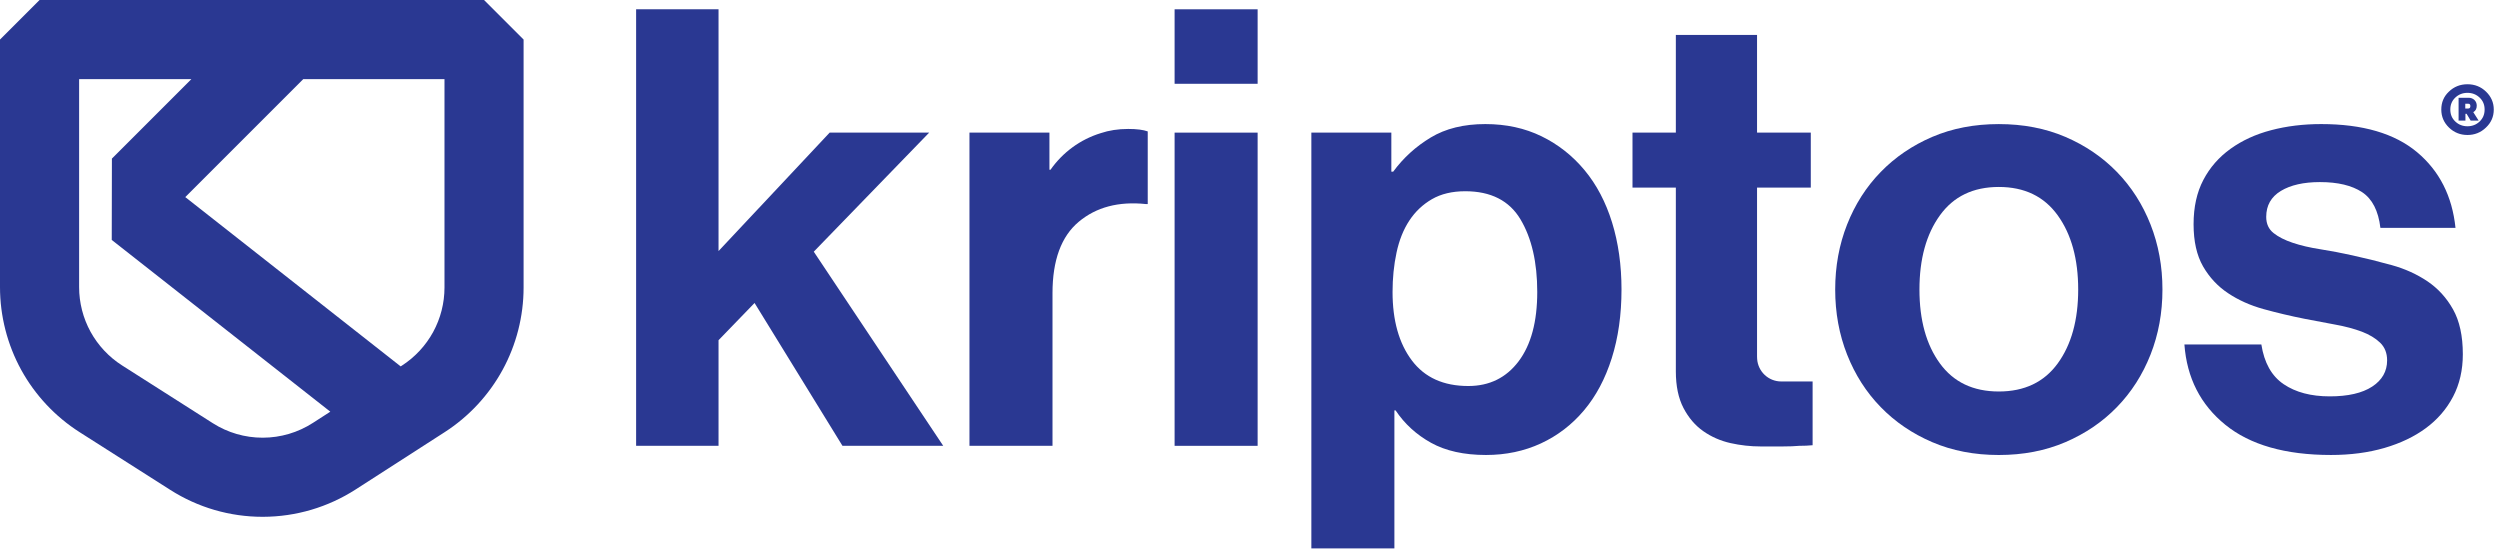
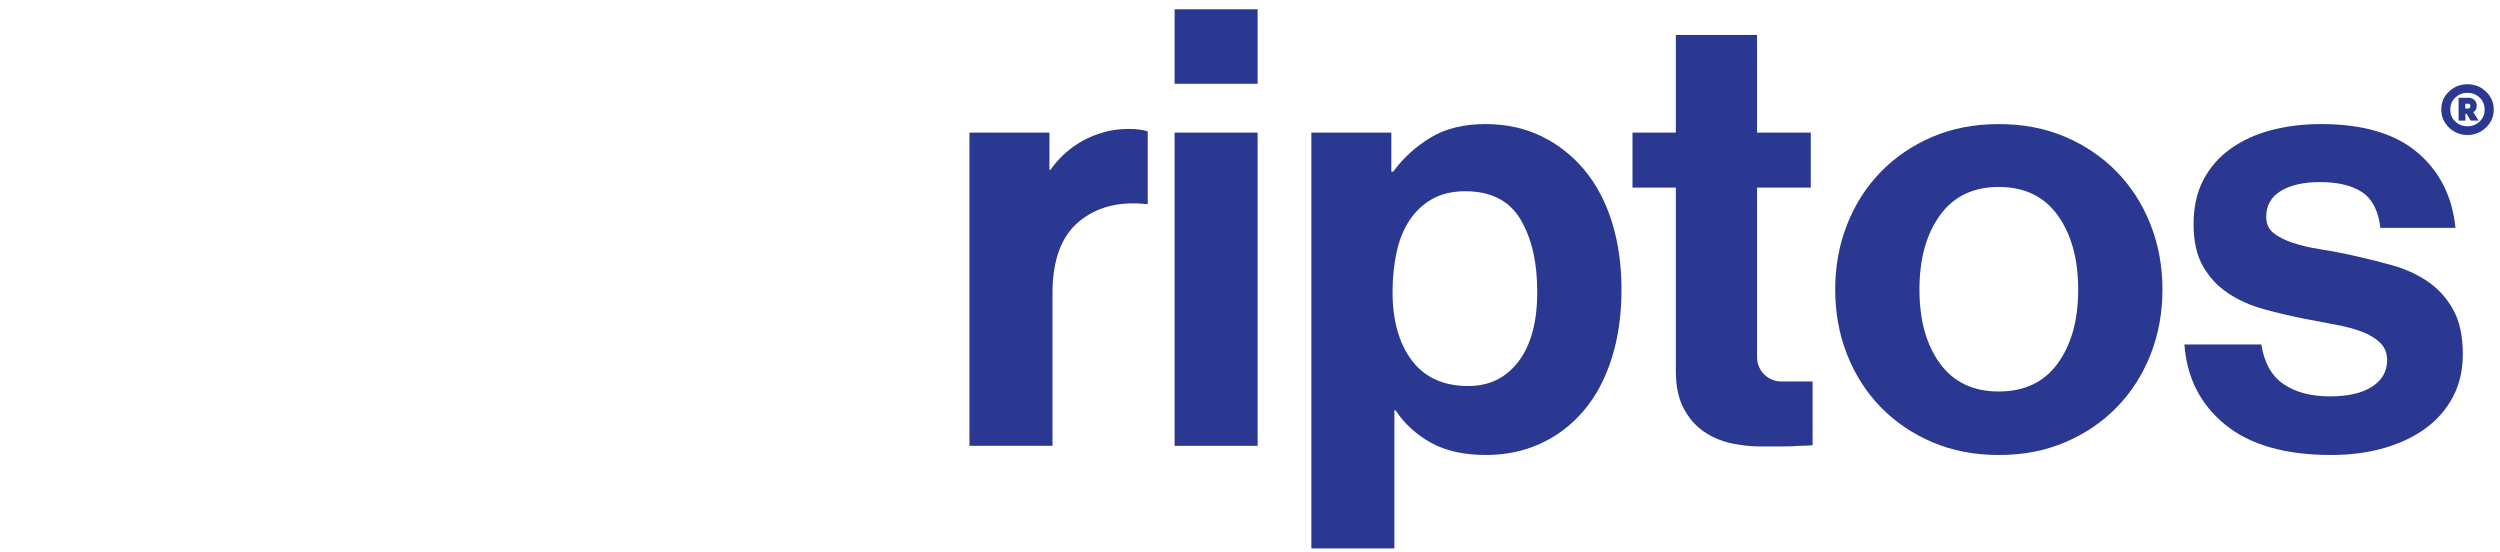
<svg xmlns="http://www.w3.org/2000/svg" width="181" height="40" viewBox="0 0 181 40" fill="none">
  <g id="g12">
    <g id="g14">
      <g id="g114">
-         <path id="path116" d="M32.181 20.819C32.181 21.94 31.898 23.053 31.36 24.038C30.823 25.021 30.041 25.863 29.099 26.469L29.009 26.527L13.414 14.27L21.958 5.727H32.181V20.819ZM19.031 31.689H19.013C17.733 31.689 16.484 31.326 15.404 30.637L8.838 26.456C7.887 25.851 7.099 25.008 6.556 24.021C6.014 23.033 5.728 21.915 5.728 20.789V5.727H13.858L8.102 11.482L8.09 17.372L23.914 29.806L22.651 30.62C21.57 31.316 20.317 31.686 19.031 31.689ZM35.044 0H2.864L0 2.863V20.789C0 22.875 0.53 24.947 1.534 26.777C2.539 28.606 4.001 30.166 5.761 31.287L12.328 35.468C14.33 36.744 16.641 37.417 19.013 37.417H19.044C21.427 37.411 23.747 36.725 25.752 35.435L32.199 31.285C33.945 30.161 35.394 28.602 36.387 26.78C37.383 24.957 37.908 22.896 37.908 20.819V2.863L35.044 0Z" fill="#2A3892" />
-       </g>
+         </g>
      <g id="g118">
-         <path id="path120" d="M67.272 9.602H60.067L52.022 18.177V0.672H46.055V32.278H52.022V24.631L54.63 21.935L60.995 32.278H68.29L58.917 18.222L67.272 9.602Z" fill="#2A3892" />
-       </g>
+         </g>
      <g id="g122">
        <path id="path124" d="M79.696 9.639C78.207 10.095 76.933 11.04 76.059 12.287H75.979V9.602H70.189V32.278H76.201V21.227C76.201 18.84 76.834 17.116 78.102 16.056C79.369 14.995 80.989 14.568 82.963 14.774H83.096V9.514C82.771 9.397 82.3 9.336 81.681 9.336C80.946 9.336 80.286 9.441 79.696 9.639Z" fill="#2A3892" />
      </g>
      <path id="path126" d="M85.041 32.278H91.052V9.602H85.041V32.278Z" fill="#2A3892" />
      <path id="path128" d="M85.041 6.066H91.052V0.673H85.041V6.066Z" fill="#2A3892" />
      <g id="g130">
        <path id="path132" d="M109.949 26.157C109.05 27.35 107.835 27.947 106.303 27.947C104.505 27.947 103.142 27.328 102.214 26.091C101.285 24.852 100.821 23.202 100.821 21.139C100.821 20.138 100.916 19.188 101.109 18.288C101.3 17.39 101.609 16.616 102.037 15.968C102.464 15.319 103.009 14.804 103.672 14.42C104.336 14.037 105.138 13.846 106.082 13.846C107.937 13.846 109.272 14.524 110.082 15.879C110.892 17.235 111.297 18.989 111.297 21.139C111.297 23.291 110.848 24.962 109.949 26.157ZM114.722 12.321C113.853 11.275 112.815 10.457 111.607 9.867C110.398 9.278 109.043 8.983 107.54 8.983C105.978 8.983 104.659 9.308 103.584 9.956C102.508 10.604 101.602 11.429 100.865 12.431H100.733V9.602H94.942V39.704H100.954V29.714H101.042C101.691 30.687 102.546 31.468 103.607 32.058C104.667 32.646 105.993 32.941 107.584 32.941C109.028 32.941 110.354 32.661 111.563 32.102C112.771 31.541 113.809 30.746 114.678 29.714C115.548 28.683 116.219 27.424 116.69 25.935C117.161 24.448 117.397 22.789 117.397 20.962C117.397 19.194 117.168 17.574 116.712 16.099C116.254 14.627 115.592 13.367 114.722 12.321Z" fill="#2A3892" />
      </g>
      <g id="g134">
        <path id="path136" d="M148.98 26.311C147.993 27.667 146.571 28.344 144.714 28.344C142.858 28.344 141.436 27.667 140.449 26.311C139.461 24.955 138.968 23.172 138.968 20.963C138.968 18.752 139.461 16.962 140.449 15.592C141.436 14.221 142.858 13.536 144.714 13.536C146.571 13.536 147.993 14.221 148.98 15.592C149.966 16.962 150.461 18.752 150.461 20.963C150.461 23.172 149.966 24.955 148.98 26.311ZM153.268 12.454C152.222 11.378 150.975 10.53 149.532 9.911C148.088 9.293 146.482 8.984 144.714 8.984C142.946 8.984 141.34 9.293 139.896 9.911C138.452 10.53 137.207 11.378 136.161 12.454C135.114 13.53 134.305 14.796 133.73 16.255C133.155 17.714 132.868 19.282 132.868 20.963C132.868 22.642 133.155 24.211 133.73 25.671C134.305 27.128 135.114 28.396 136.161 29.471C137.207 30.548 138.452 31.394 139.896 32.013C141.34 32.632 142.946 32.942 144.714 32.942C146.482 32.942 148.088 32.632 149.532 32.013C150.975 31.394 152.222 30.548 153.268 29.471C154.313 28.396 155.124 27.128 155.699 25.671C156.274 24.211 156.561 22.642 156.561 20.963C156.561 19.282 156.274 17.714 155.699 16.255C155.124 14.796 154.313 13.53 153.268 12.454Z" fill="#2A3892" />
      </g>
      <g id="g138">
        <path id="path140" d="M177.601 22.399C177.129 21.558 176.51 20.882 175.745 20.365C174.977 19.85 174.115 19.459 173.158 19.194C172.201 18.929 171.25 18.693 170.307 18.487C169.512 18.31 168.738 18.163 167.987 18.045C167.235 17.928 166.572 17.773 165.997 17.58C165.423 17.389 164.959 17.154 164.605 16.873C164.252 16.593 164.074 16.203 164.074 15.702C164.074 14.877 164.429 14.251 165.135 13.823C165.843 13.396 166.786 13.183 167.964 13.183C169.261 13.183 170.277 13.426 171.015 13.912C171.751 14.398 172.193 15.26 172.341 16.498H177.778C177.541 14.2 176.614 12.373 174.993 11.016C173.372 9.661 171.059 8.983 168.053 8.983C166.756 8.983 165.549 9.131 164.429 9.426C163.309 9.72 162.329 10.17 161.489 10.774C160.649 11.378 159.992 12.129 159.522 13.028C159.05 13.927 158.815 14.994 158.815 16.232C158.815 17.471 159.043 18.487 159.499 19.283C159.956 20.078 160.56 20.727 161.312 21.227C162.064 21.729 162.918 22.112 163.876 22.377C164.833 22.642 165.828 22.878 166.86 23.083C167.625 23.232 168.37 23.372 169.092 23.505C169.814 23.636 170.447 23.807 170.993 24.012C171.538 24.219 171.98 24.483 172.319 24.809C172.656 25.132 172.827 25.558 172.827 26.09C172.827 26.886 172.466 27.519 171.744 27.991C171.022 28.462 169.997 28.697 168.672 28.697C167.316 28.697 166.204 28.403 165.335 27.814C164.465 27.224 163.928 26.266 163.722 24.94H158.151C158.329 27.357 159.316 29.295 161.112 30.753C162.91 32.212 165.46 32.941 168.76 32.941C170.174 32.941 171.463 32.771 172.628 32.433C173.791 32.094 174.794 31.616 175.634 30.996C176.473 30.377 177.129 29.619 177.601 28.72C178.071 27.822 178.309 26.797 178.309 25.647C178.309 24.321 178.071 23.239 177.601 22.399Z" fill="#2A3892" />
      </g>
      <g id="g142">
        <path id="path144" d="M127.217 25.988C127.214 25.923 127.21 25.861 127.21 25.794V20.998V13.58H131.101V9.602H127.21V2.53H121.331V9.602H118.193V13.58H121.331V26.885C121.331 27.947 121.515 28.83 121.883 29.538C122.252 30.244 122.73 30.805 123.32 31.218C123.91 31.631 124.566 31.917 125.287 32.08C126.01 32.242 126.739 32.323 127.476 32.323H129.068C129.538 32.323 129.937 32.307 130.261 32.278C130.614 32.278 130.938 32.264 131.233 32.234V29.593V28.005V27.618H128.96C128.034 27.618 127.278 26.898 127.217 25.988Z" fill="#2A3892" />
      </g>
      <g id="g146">
        <path id="path148" d="M178.486 7.858H178.686C178.802 7.858 178.855 7.795 178.855 7.679C178.855 7.563 178.802 7.511 178.708 7.511H178.486V7.858ZM178.002 8.732V7.079H178.739C179.065 7.079 179.317 7.321 179.317 7.647C179.317 7.869 179.234 8.027 179.065 8.121L179.454 8.732H178.876L178.581 8.237H178.497V8.732H178.002ZM178.644 9.142C178.991 9.142 179.287 9.026 179.528 8.795C179.77 8.563 179.886 8.279 179.886 7.931C179.886 7.584 179.77 7.3 179.528 7.069C179.287 6.838 178.991 6.722 178.644 6.722C178.297 6.722 178.002 6.838 177.76 7.069C177.518 7.3 177.403 7.584 177.403 7.931C177.403 8.279 177.518 8.563 177.76 8.795C178.002 9.026 178.297 9.142 178.644 9.142ZM179.981 9.237C179.612 9.594 179.16 9.773 178.644 9.773C178.128 9.773 177.677 9.594 177.307 9.237C176.939 8.879 176.75 8.447 176.75 7.931C176.75 7.416 176.929 6.985 177.297 6.638C177.666 6.279 178.118 6.1 178.644 6.1C179.17 6.1 179.623 6.279 179.991 6.638C180.36 6.996 180.549 7.426 180.549 7.931C180.549 8.447 180.36 8.879 179.981 9.237Z" fill="#2A3892" />
      </g>
    </g>
  </g>
</svg>